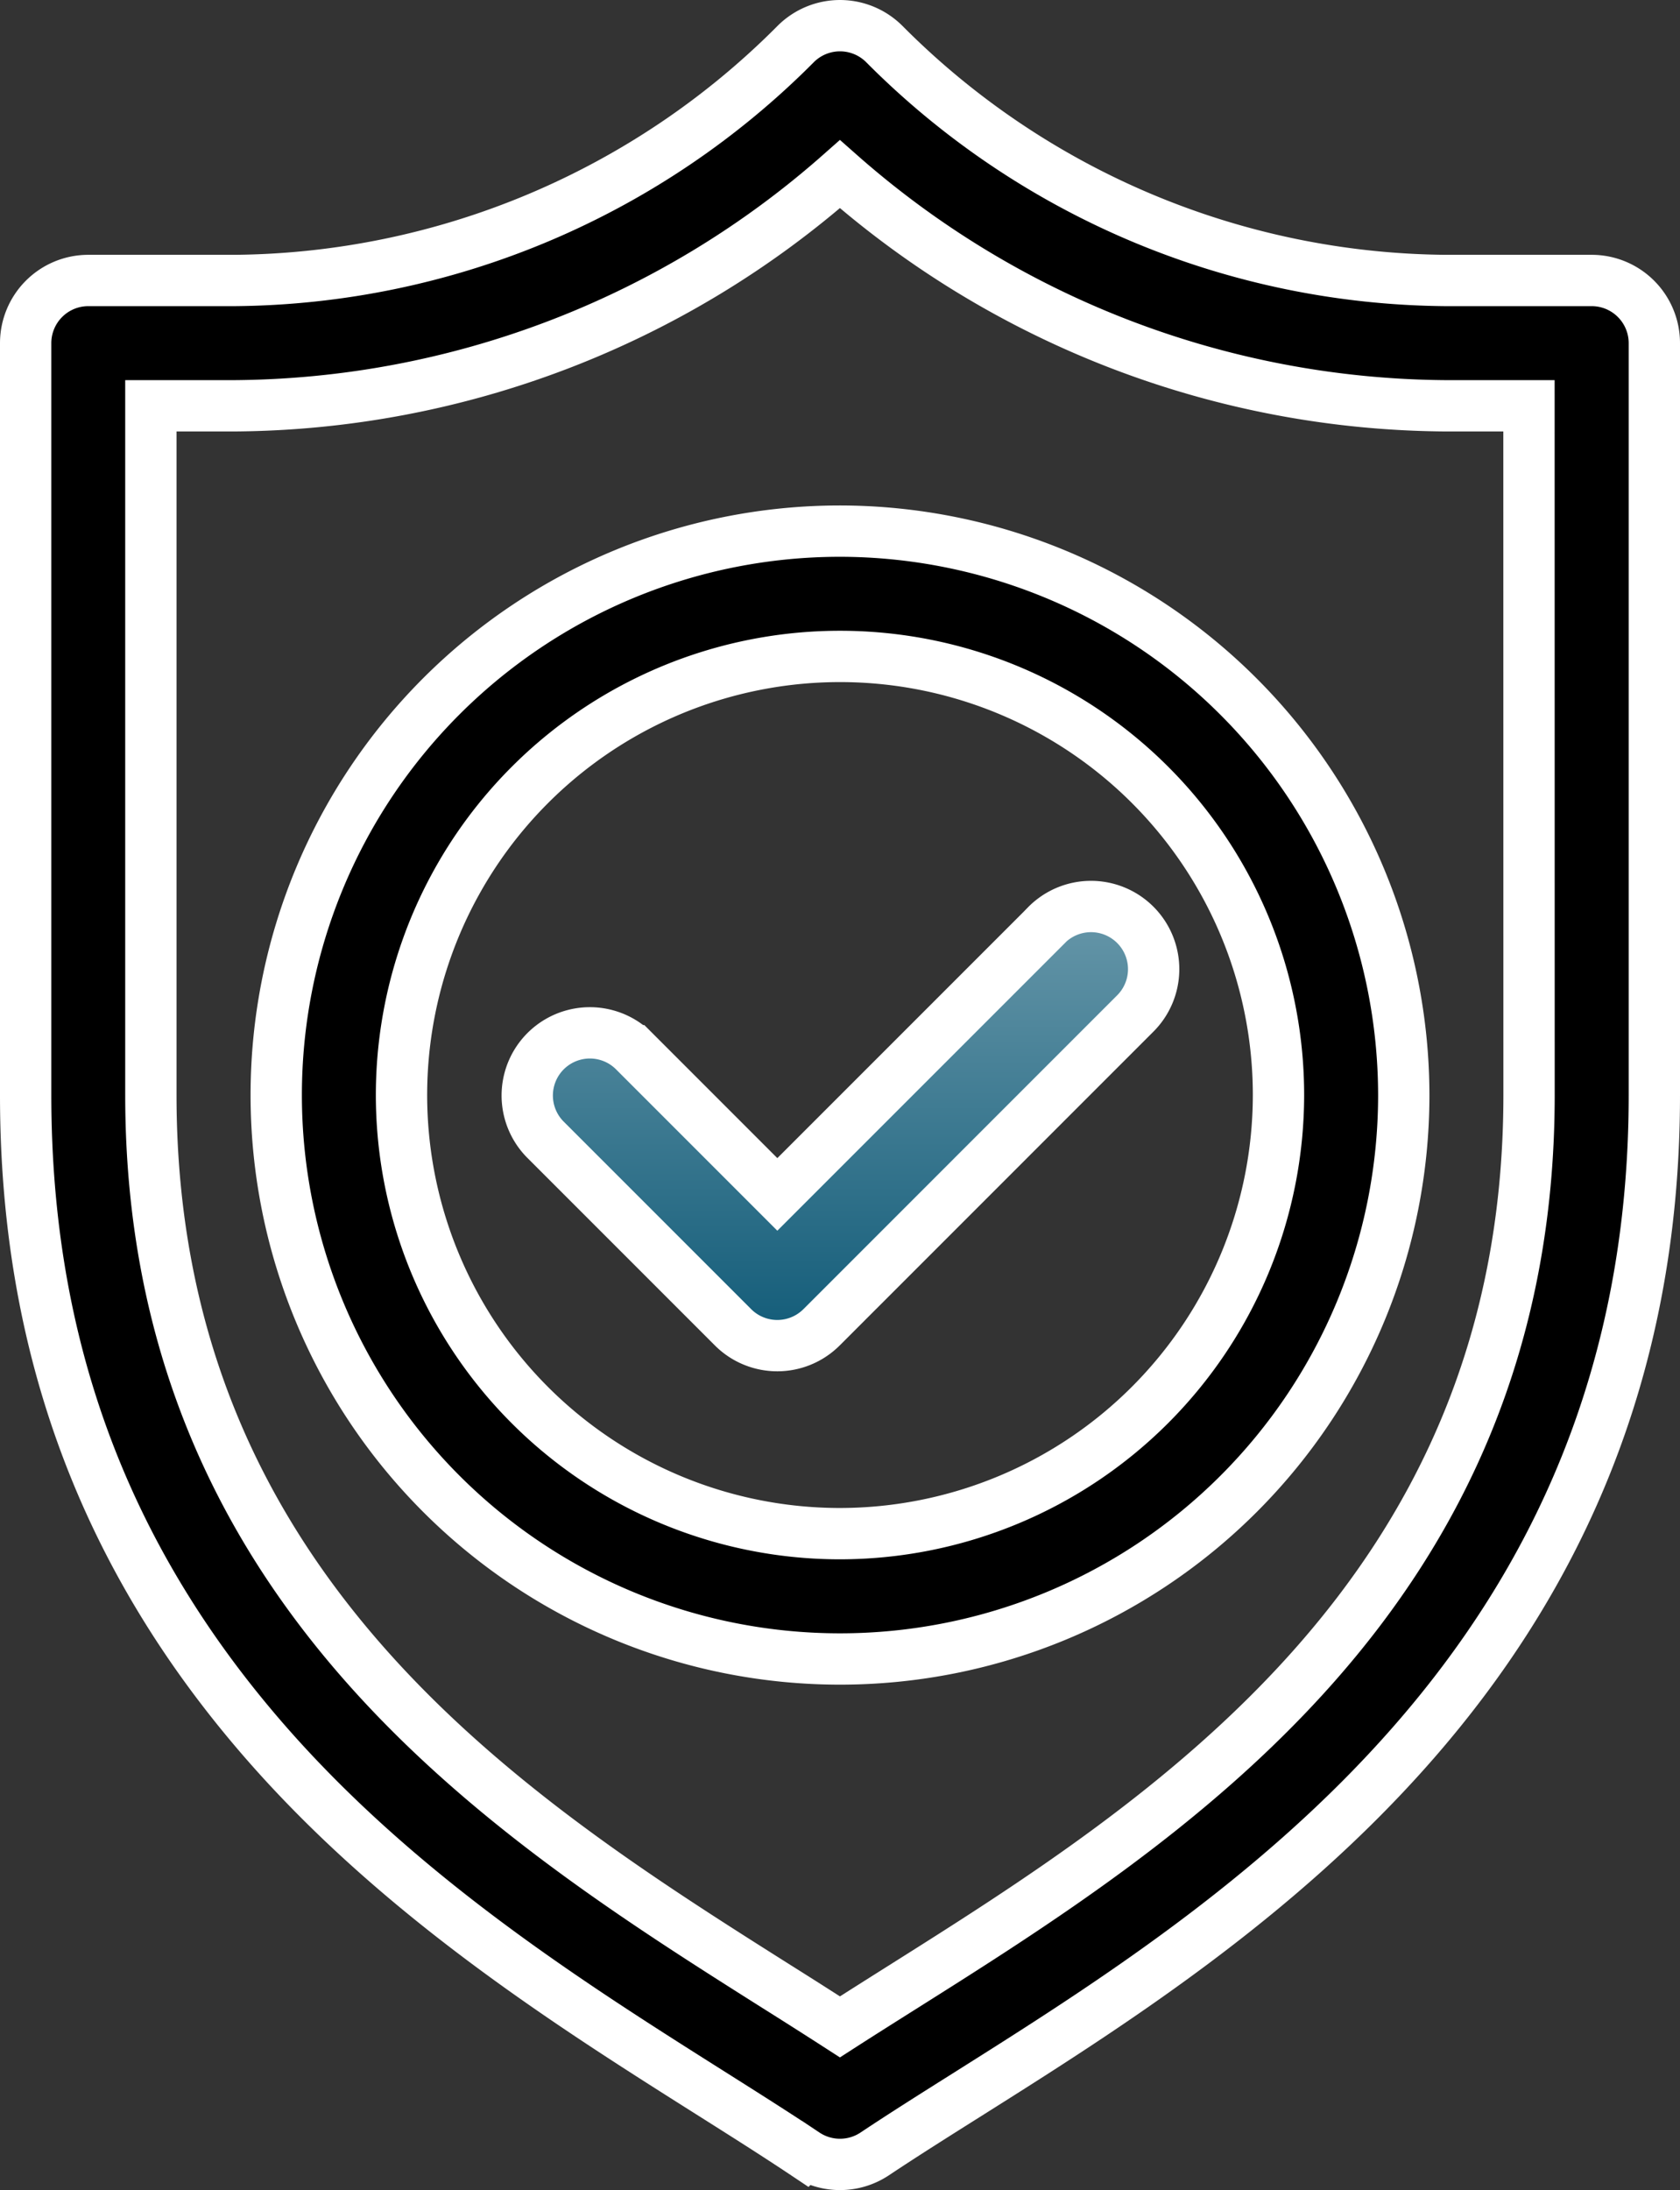
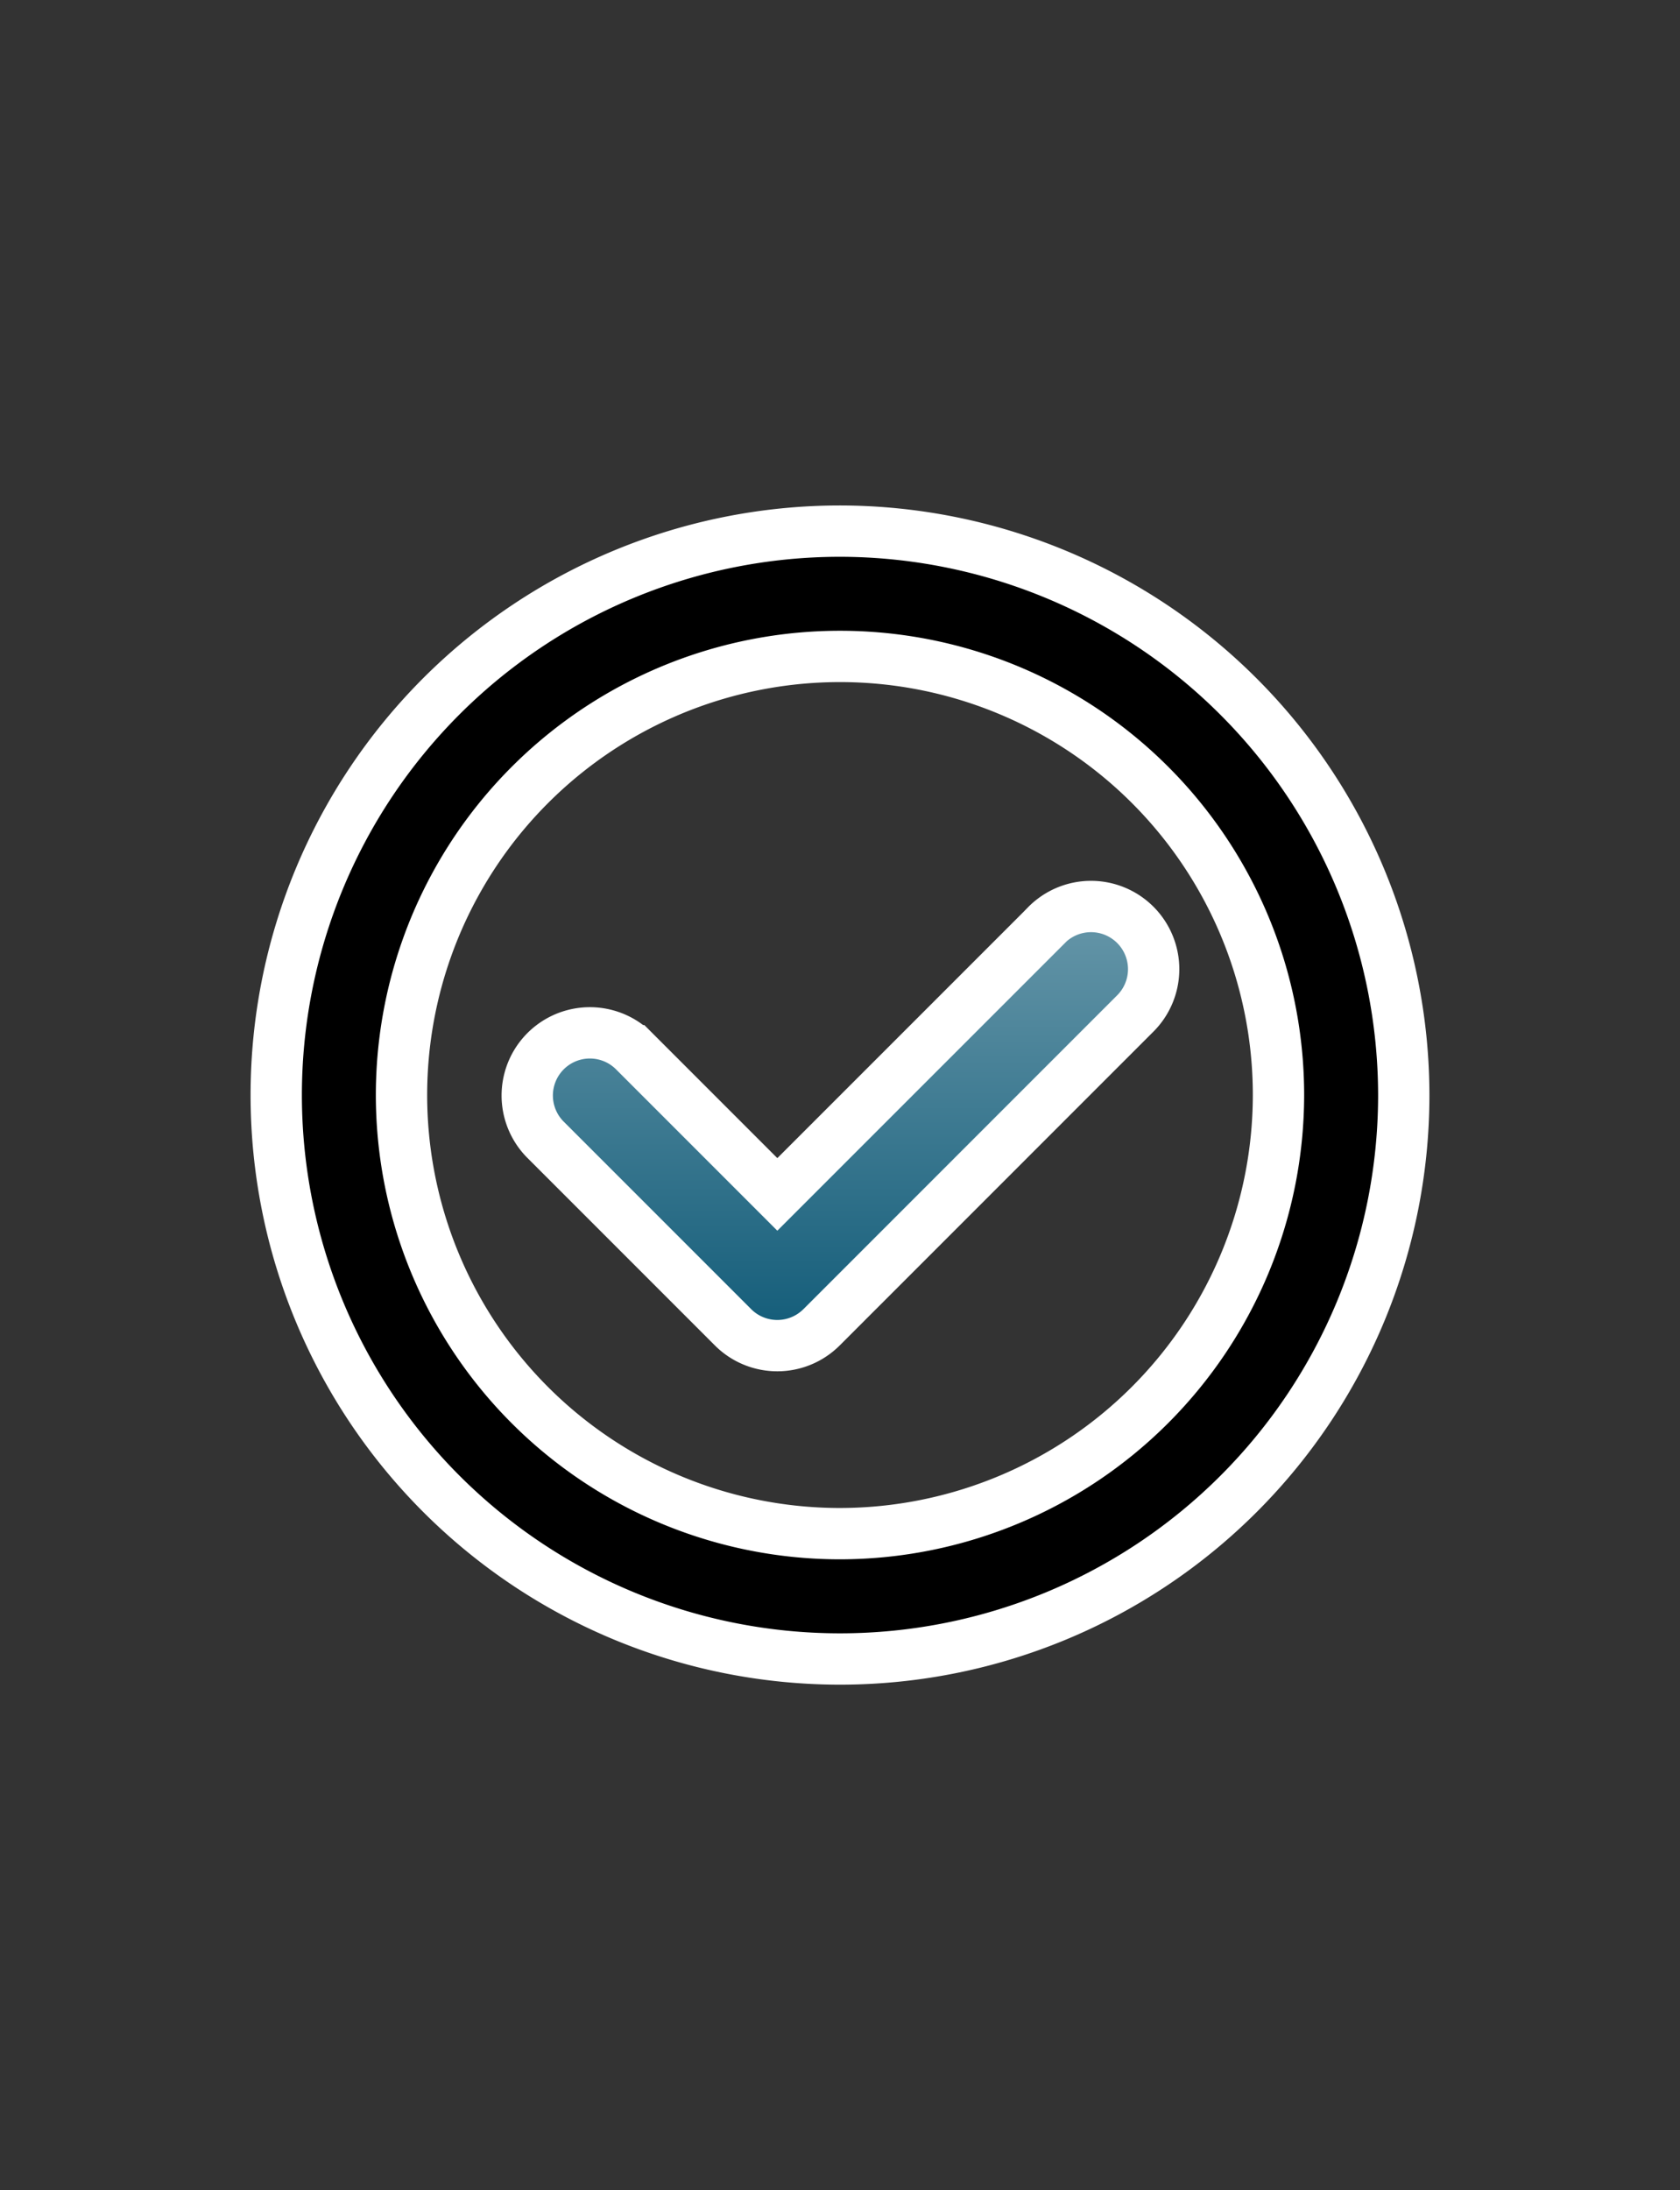
<svg xmlns="http://www.w3.org/2000/svg" width="98.216" height="128" viewBox="0 0 98.216 128">
  <rect x="0" y="0" width="98.216" height="128" fill="#333333" stroke="none" />
  <defs>
    <linearGradient id="linear-gradient" x1="0.5" y1="1" x2="0.5" gradientUnits="objectBoundingBox">
      <stop offset="0" stop-color="#115b78" />
      <stop offset="1" stop-color="#6797a9" />
    </linearGradient>
  </defs>
  <g id="qualitycontrolsystem" transform="translate(-1158.383 -973.951)">
-     <path id="Path_360" data-name="Path 360" d="M1251.436,990.344h-8.581a46.807,46.807,0,0,1-32.775-13.82,3.662,3.662,0,0,0-5.179,0,46.8,46.8,0,0,1-32.774,13.82h-8.581a3.663,3.663,0,0,0-3.663,3.663v43.945c0,14.659,4.6,27.041,14.052,37.854,7.923,9.063,17.912,15.372,25.938,20.441,1.993,1.259,3.874,2.446,5.586,3.589a3.663,3.663,0,0,0,4.063,0c1.658-1.105,3.506-2.269,5.461-3.5,15.975-10.068,40.116-25.284,40.116-58.382V994.007a3.663,3.663,0,0,0-3.663-3.663Zm-3.662,47.608c0,29.057-21.21,42.425-36.7,52.185-1.241.783-2.44,1.538-3.586,2.276q-1.782-1.149-3.707-2.358c-15.437-9.751-36.578-23.105-36.578-52.1V997.668h4.92a54.038,54.038,0,0,0,35.364-13.538,54.039,54.039,0,0,0,35.364,13.538h4.919Zm0,0" stroke="#fff" stroke-miterlimit="10" stroke-width="3" />
    <path id="Path_361" data-name="Path 361" d="M1207.491,1004.993a32.959,32.959,0,1,0,32.959,32.959,33,33,0,0,0-32.959-32.959Zm0,58.593a25.635,25.635,0,1,1,25.635-25.634,25.663,25.663,0,0,1-25.635,25.634Zm0,0" stroke="#fff" stroke-miterlimit="10" stroke-width="3" />
    <path id="Path_362" data-name="Path 362" d="M1219.55,1028.038l-15.722,15.721-8.4-8.4a3.662,3.662,0,0,0-5.179,5.178l10.987,10.987a3.66,3.66,0,0,0,5.178,0l18.311-18.311a3.662,3.662,0,1,0-5.179-5.178Zm0,0" stroke="#fff" stroke-miterlimit="10" stroke-width="3" fill="url(#linear-gradient)" />
  </g>
</svg>